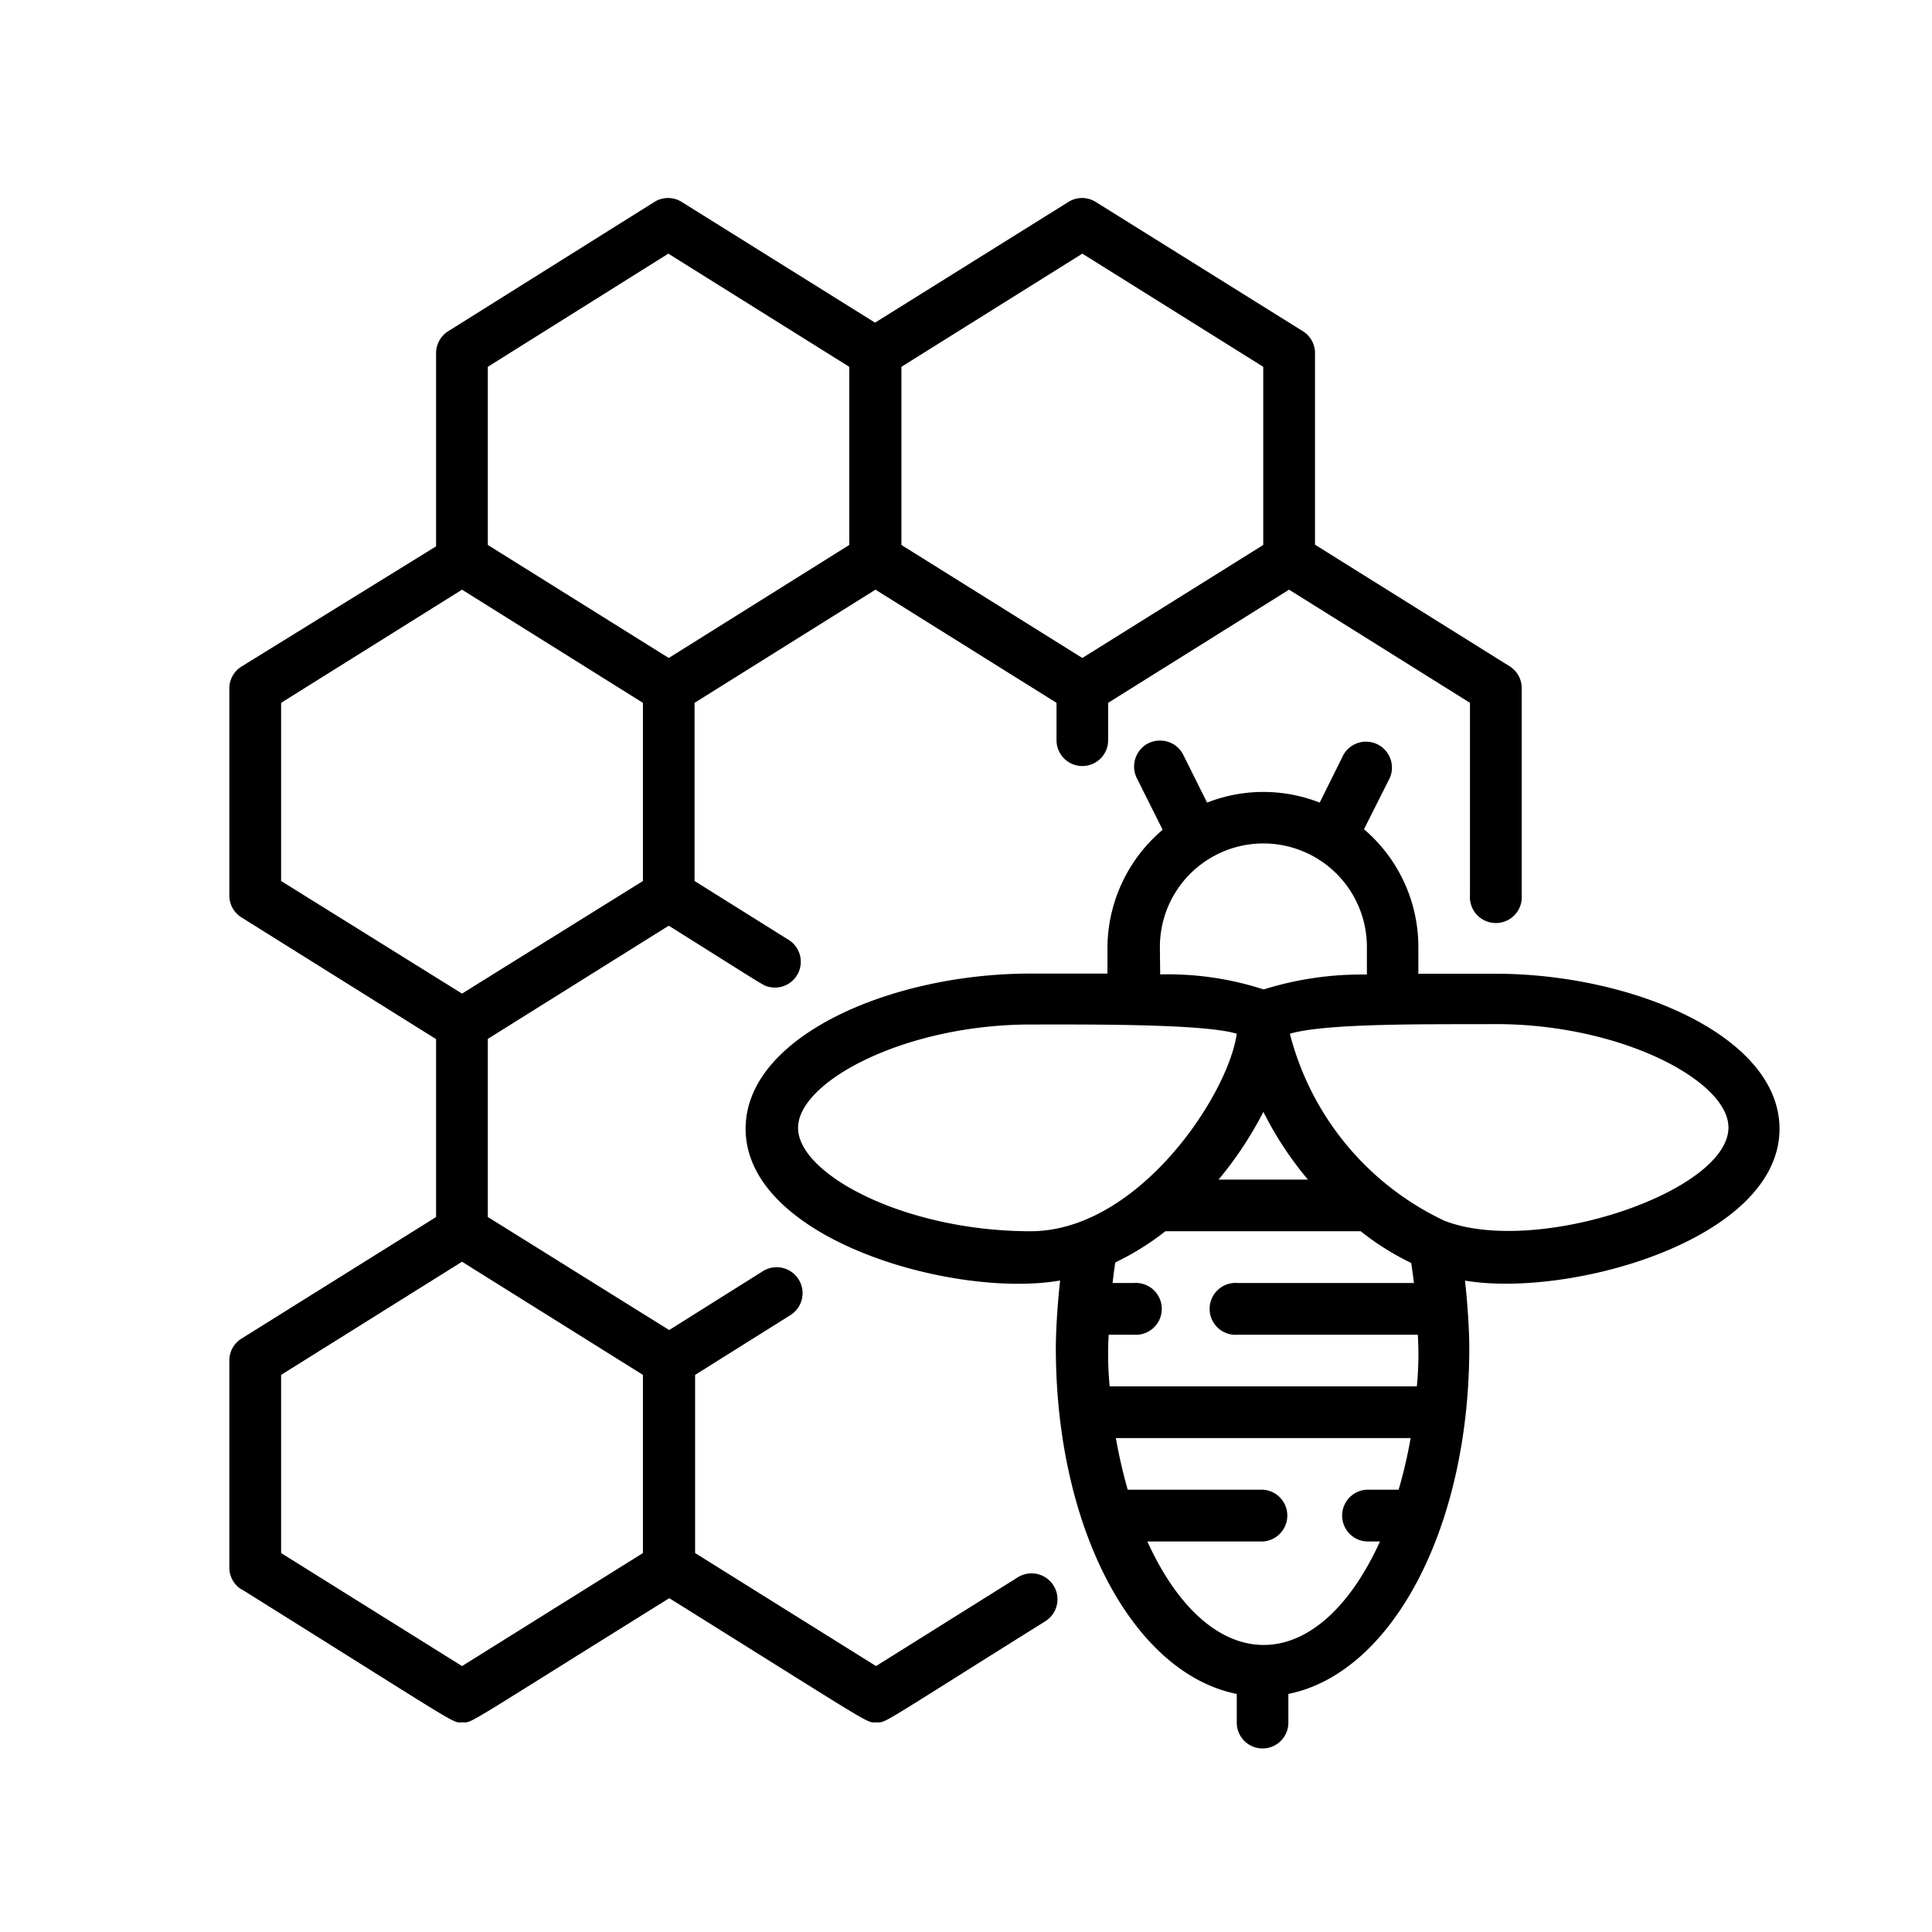
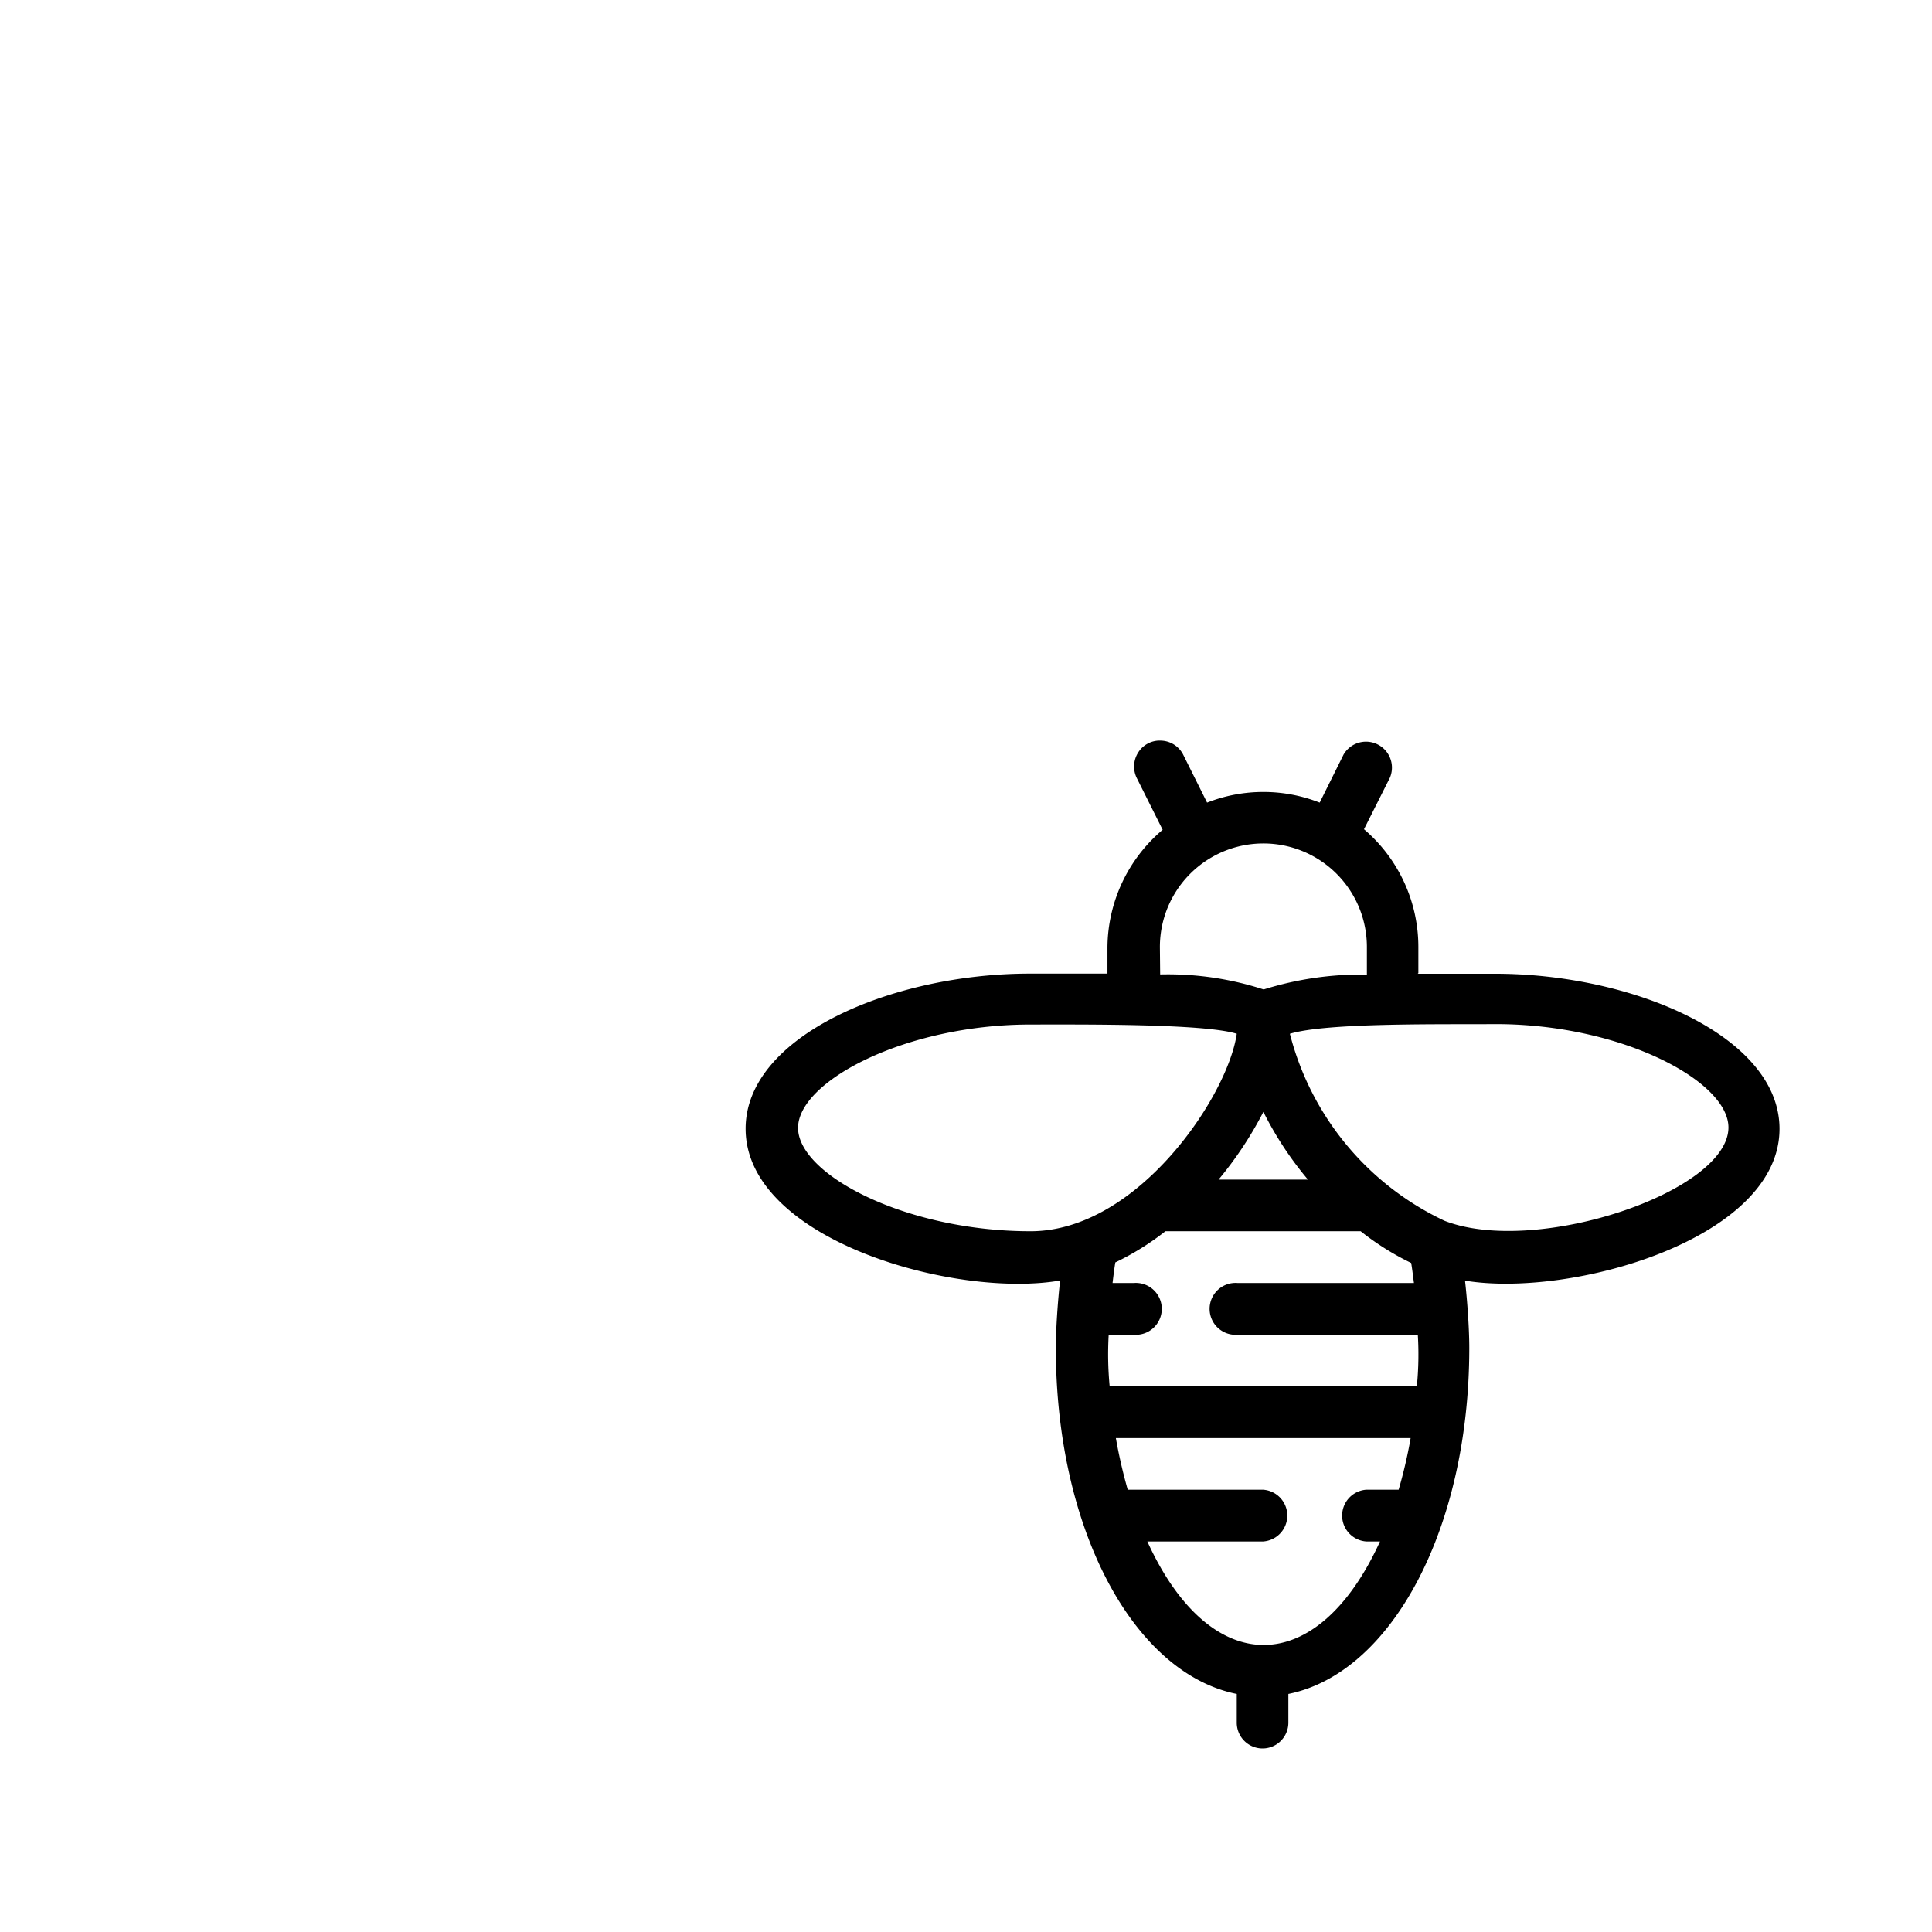
<svg xmlns="http://www.w3.org/2000/svg" id="Ebene_1" data-name="Ebene 1" viewBox="0 0 140 140">
-   <path d="M17.5,115.16c16.29,10.19,15.21,9.65,16,9.65s-.19.45,15-9c15.2,9.5,14.24,9,15,9s0,.33,12.25-7.33a1.87,1.87,0,1,0-2-3.18l-10.27,6.43-13.11-8.19V99.63l6.84-4.29a1.88,1.88,0,1,0-2-3.18l-6.72,4.22L35.35,88.19V75.28l13.11-8.2c7.31,4.58,6.82,4.34,7.35,4.45a1.87,1.87,0,0,0,1.36-3.41l-6.84-4.28V50.93l13.11-8.2,13.12,8.2v2.71a1.87,1.87,0,1,0,3.74,0V50.93l13.11-8.2,13.11,8.2V64.87a1.88,1.88,0,1,0,3.75,0v-15a1.86,1.86,0,0,0-.88-1.59l-14.1-8.81v-14A1.88,1.88,0,0,0,94.41,24l-15-9.36a1.86,1.86,0,0,0-2,0l-14,8.74-14-8.74a1.86,1.86,0,0,0-2,0L32.48,24a1.88,1.88,0,0,0-.88,1.59v14L17.5,48.3a1.86,1.86,0,0,0-.88,1.59v15a1.86,1.86,0,0,0,.88,1.59l14.1,8.82V88.19L17.5,97a1.86,1.86,0,0,0-.88,1.59v15a1.86,1.86,0,0,0,.88,1.59ZM78.43,18.38l13.11,8.2V39.49L78.43,47.68,65.32,39.49V26.58Zm-30,0,13.11,8.2V39.49L48.46,47.68,35.35,39.49V26.58ZM20.37,50.93l13.11-8.2,13.11,8.2V63.84L33.48,72,20.37,63.84Zm0,48.7,13.11-8.2,13.11,8.2v12.91l-13.11,8.19-13.11-8.19Zm0,0" />
  <path d="M102.78,70.52v-1.9a11.21,11.21,0,0,0-3.94-8.53l1.88-3.74a1.88,1.88,0,0,0-3.36-1.67l-1.73,3.48a11.16,11.16,0,0,0-8.16,0l-1.74-3.49a1.86,1.86,0,0,0-1.56-1,1.84,1.84,0,0,0-1.68.84,1.89,1.89,0,0,0-.11,1.88l1.87,3.74a11.25,11.25,0,0,0-4,8.53v1.89c-1.7,0-3.56,0-5.62,0-10,0-20.6,4.52-20.6,11.24,0,8.07,15.22,12.32,22.79,11-.17,1.49-.31,3.54-.31,4.88,0,13.11,5.61,23.57,13.11,25.08v2.08a1.87,1.87,0,1,0,3.74,0v-2.08c7.49-1.51,13.11-12,13.11-25.08,0-1.34-.14-3.39-.31-4.87,7.67,1.27,22.79-3,22.79-11,0-6.72-10.65-11.24-20.6-11.24-2,0-3.86,0-5.62,0Zm-18.73-1.9a7.49,7.49,0,1,1,15,0v2a23.73,23.73,0,0,0-7.48,1.08,22.46,22.46,0,0,0-7.5-1.09Zm7.5,11.95a24.94,24.94,0,0,0,3.23,4.91H88.3a26.79,26.79,0,0,0,3.25-4.91ZM57.83,81.73c0-3.37,7.77-7.49,16.85-7.49,3.75,0,12.61-.07,14.94.67-.64,4.5-7.17,14.31-14.94,14.31-9.08,0-16.85-4.12-16.85-7.49Zm26.62,7.49H98.6a19.58,19.58,0,0,0,3.66,2.3c.08.48.14,1,.2,1.45H89.67a1.88,1.88,0,1,0,0,3.75h13.07a23.36,23.36,0,0,1-.07,3.74H80.41a24.59,24.59,0,0,1-.07-3.74h1.83a1.88,1.88,0,1,0,0-3.75H80.62c.06-.5.12-1,.2-1.49a19.48,19.48,0,0,0,3.63-2.26ZM83.11,111.7h8.43a1.88,1.88,0,0,0,0-3.75H81.72a36.82,36.82,0,0,1-.86-3.74h21.36a34.36,34.36,0,0,1-.87,3.74H99a1.88,1.88,0,0,0,0,3.75H100c-4.56,10-12.3,10-16.86,0Zm42.14-30c0,4.66-13.92,9.35-20.58,6.76a20.64,20.64,0,0,1-11.2-13.55c2.69-.81,10.81-.67,14.93-.7,9.08,0,16.85,4.12,16.85,7.49Zm0,0" />
</svg>